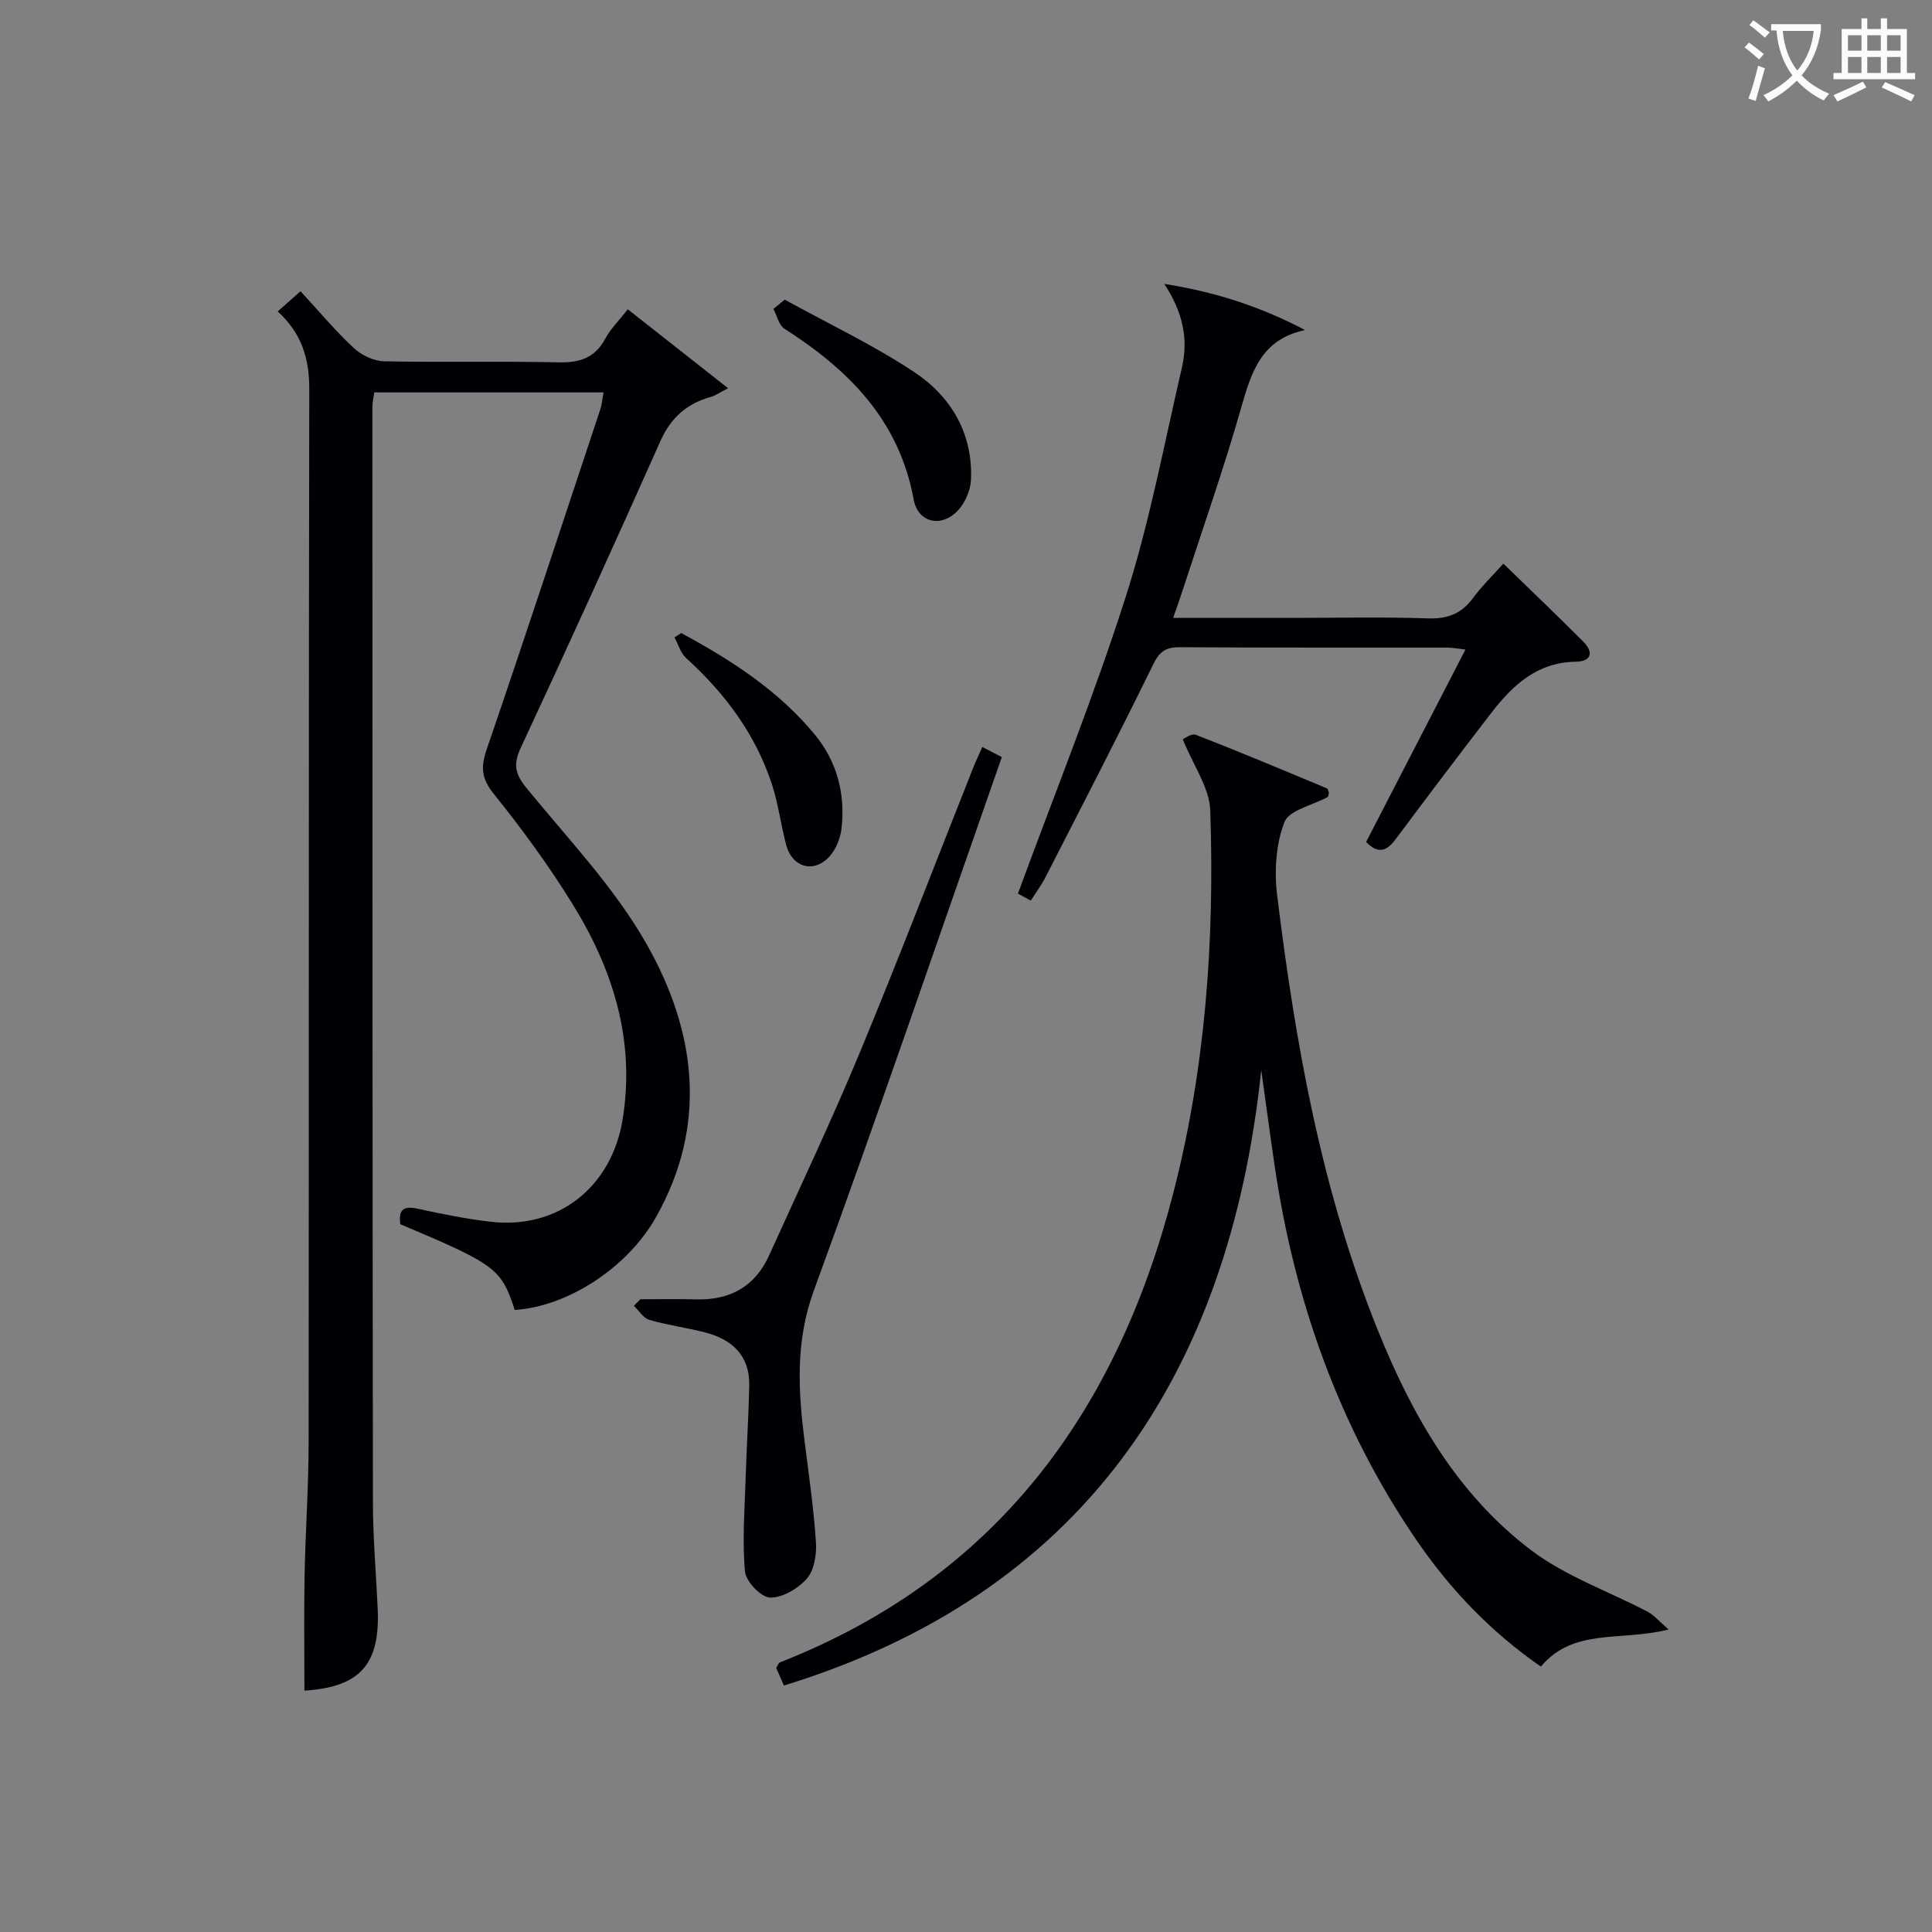
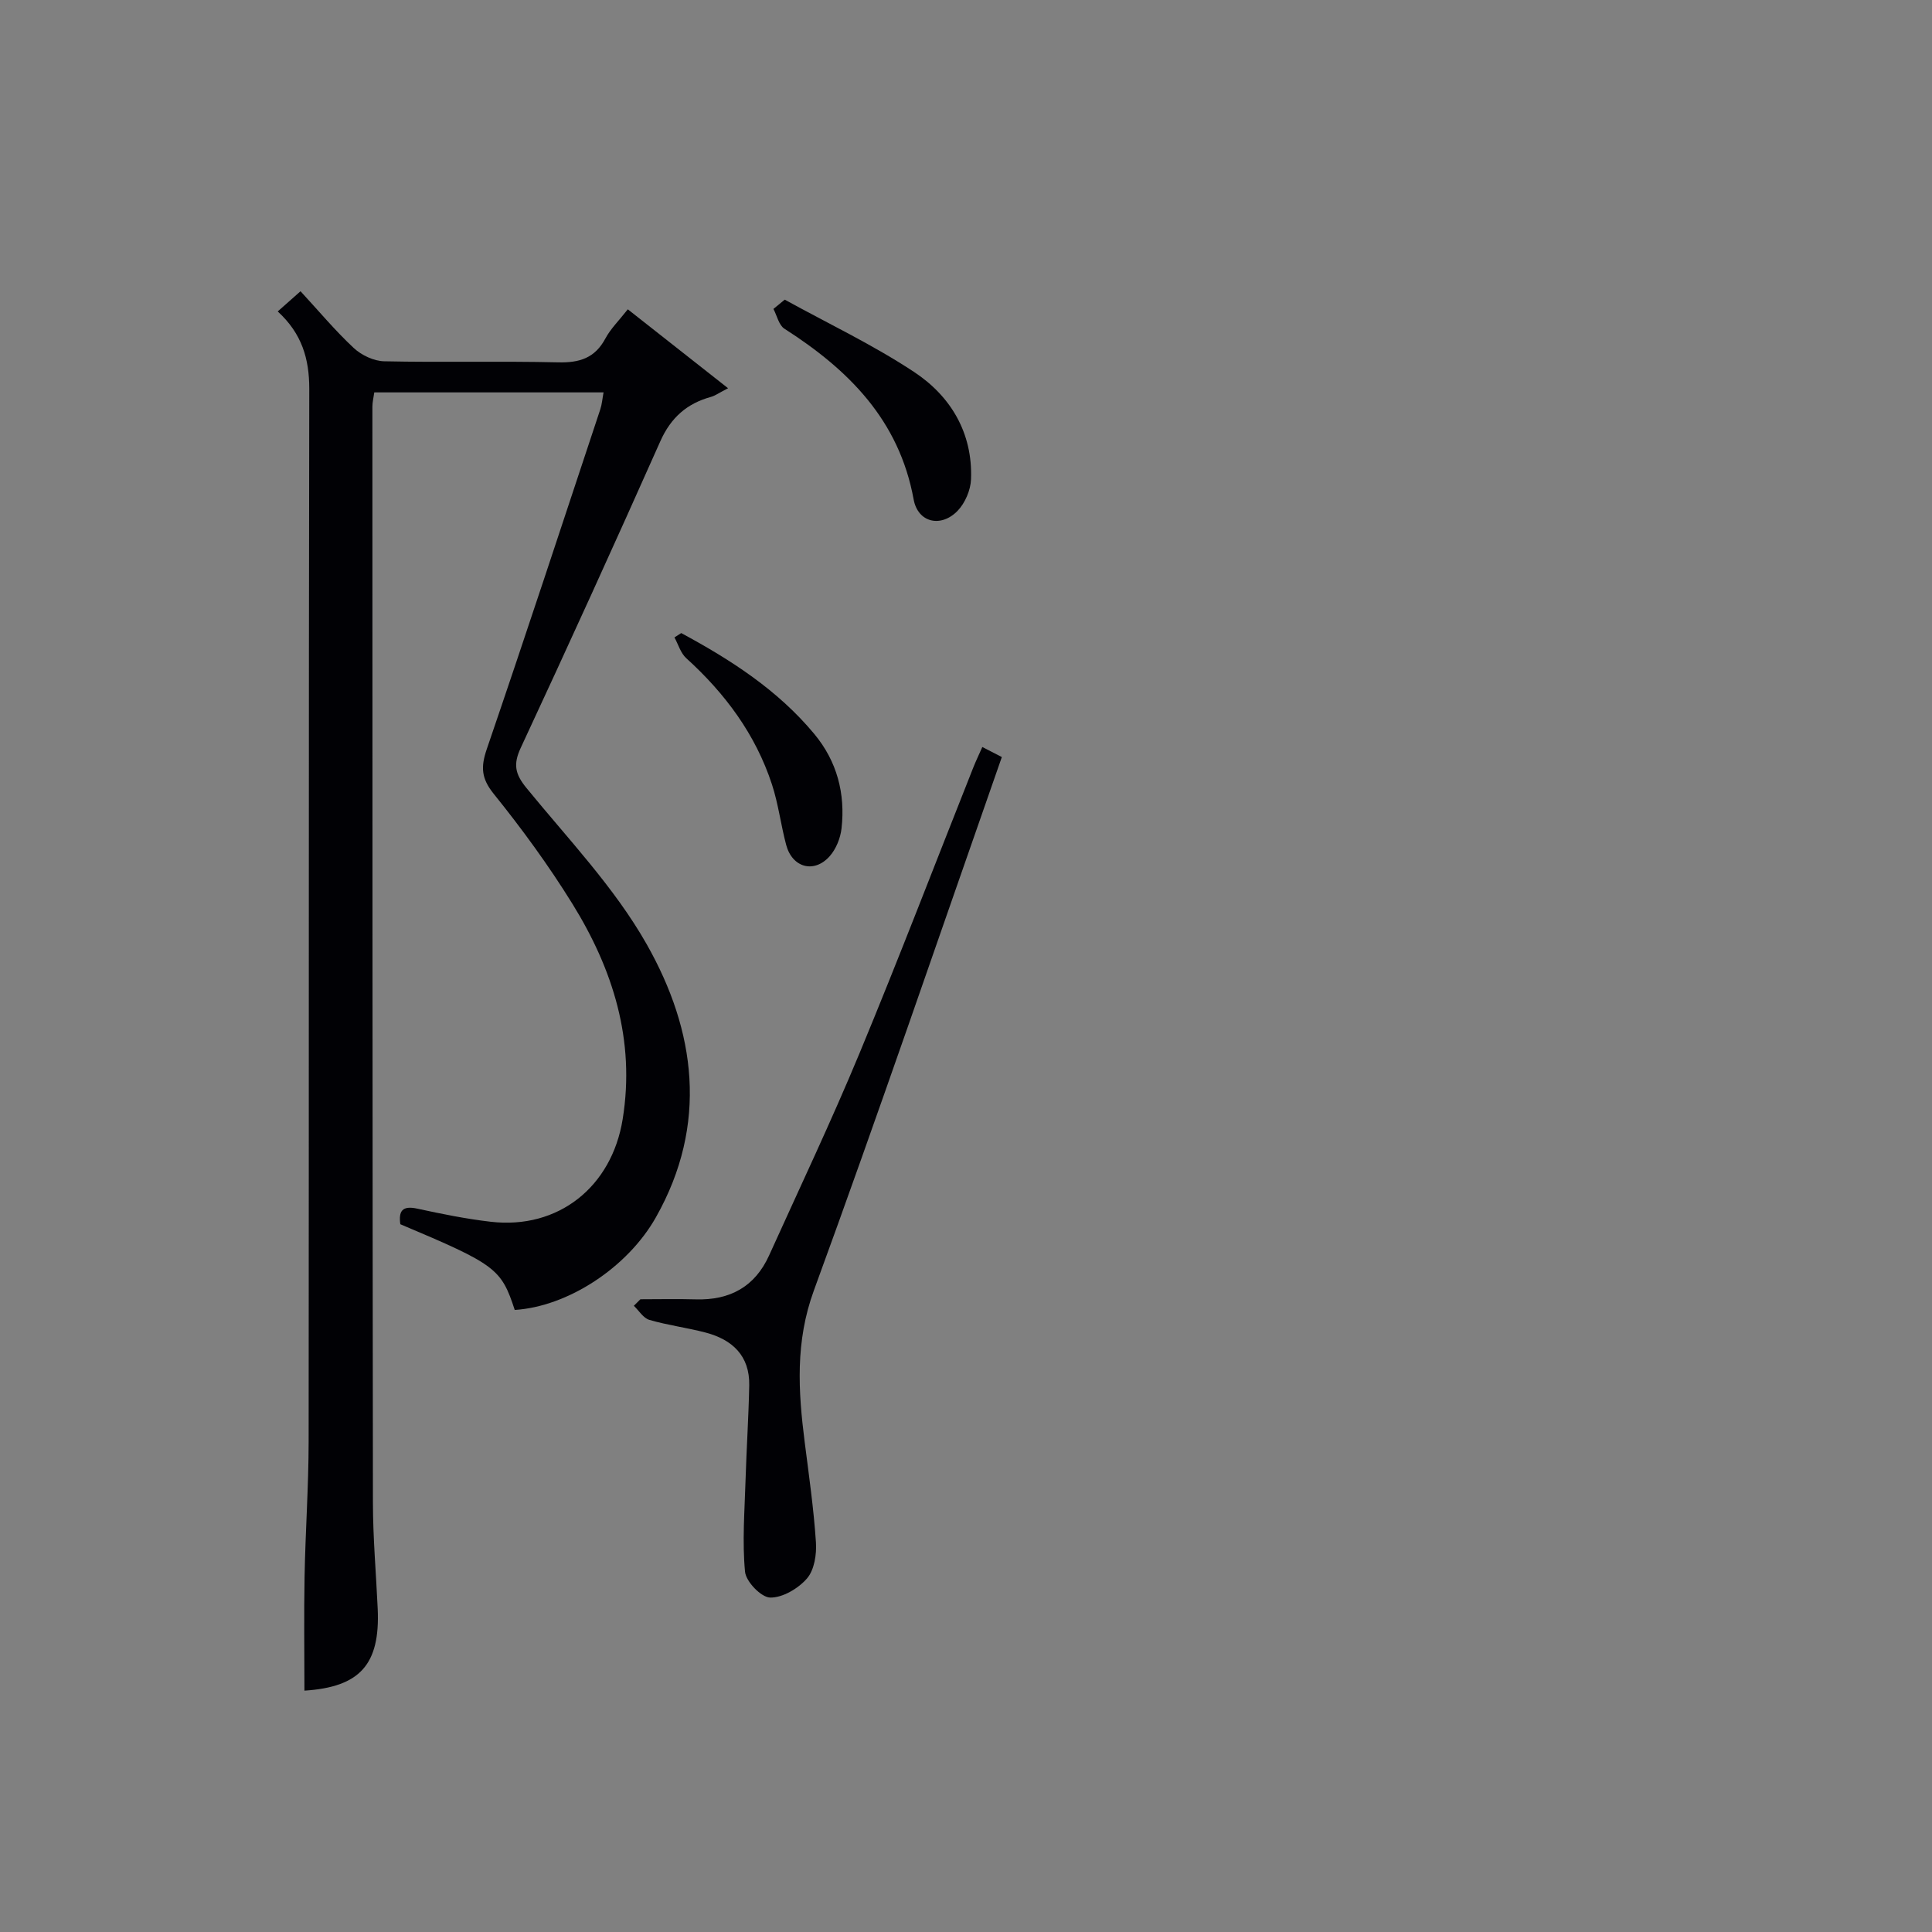
<svg xmlns="http://www.w3.org/2000/svg" enable-background="new 0 0 400 400" viewBox="0 0 400 400">
  <rect x="0" y="0" width="400" height="400" fill="#808080" stroke="none" />
  <g fill="#010105">
    <path d="m57.5 64.48c1.73-1.53 3.06-2.71 4.72-4.18 3.78 4.09 7.17 8.16 11.02 11.75 1.61 1.5 4.17 2.71 6.32 2.75 11.99.26 24-.06 35.99.22 4.43.11 7.62-.88 9.79-4.94 1.07-2.01 2.79-3.68 4.64-6.04 6.83 5.38 13.49 10.62 20.76 16.34-1.91.98-2.69 1.56-3.57 1.8-4.96 1.37-8.27 4.28-10.44 9.14-9.46 21.25-19.1 42.43-28.92 63.52-1.59 3.42-1.16 5.42 1.16 8.27 8.61 10.55 18.25 20.62 24.9 32.35 10.2 17.97 12.79 37.33 1.94 56.55-5.89 10.45-18.28 18.51-29.24 19.2-2.8-8.57-3.9-9.4-23.69-17.75-.37-2.72.38-3.91 3.53-3.22 5.02 1.09 10.08 2.12 15.18 2.71 13.98 1.63 25.07-7.2 27.33-21.25 2.63-16.35-2.01-31.03-10.45-44.64-4.89-7.89-10.41-15.46-16.24-22.69-2.61-3.23-2.71-5.59-1.44-9.3 8-23.38 15.71-46.86 23.49-70.31.35-1.05.43-2.19.68-3.52-15.96 0-31.57 0-47.47 0-.15 1.09-.39 2.03-.39 2.97.01 75.65.01 151.31.11 226.96.01 7.31.66 14.62.99 21.93.52 11.57-3.72 16.19-15.17 16.93 0-7.87-.12-15.76.03-23.64.17-9.31.83-18.62.84-27.93.07-72.66-.01-145.31.13-217.97 0-6.21-1.52-11.42-6.53-16.01z" />
-     <path d="m261.13 221.55c-6.72 64.08-37.79 108.67-98.83 127.42-.55-1.26-1.12-2.56-1.6-3.65.4-.62.51-1.04.75-1.13 44.65-17.52 69.62-51.62 81.36-96.76 6.79-26.12 8.67-52.8 7.76-79.64-.16-4.69-3.49-9.27-5.68-14.72.17-.06 1.75-1.3 2.7-.93 9.11 3.53 18.12 7.33 27.15 11.09.21.09.26.57.39.87-.08.32-.06.81-.25.92-3.1 1.71-8 2.69-8.96 5.2-1.77 4.59-2.11 10.18-1.5 15.16 3.78 30.7 9.16 61.06 20.82 89.96 7.13 17.7 16.45 34.07 31.87 45.69 7.14 5.38 16 8.45 24.03 12.67 1.31.69 2.32 1.94 4.32 3.67-9.96 2.5-19.68-.38-26.44 7.68-10.5-7.28-18.92-16.15-25.88-26.36-15.91-23.35-25.09-49.3-29.21-77.13-.98-6.67-1.87-13.34-2.8-20.01z" />
-     <path d="m241.05 58.78c10.24 1.6 19.8 4.61 29.15 9.56-9.03 1.9-11.1 8.63-13.2 15.98-3.64 12.76-8.05 25.29-12.15 37.91-.55 1.71-1.17 3.4-1.96 5.7h24.35c9.5 0 19-.22 28.49.1 4.1.14 6.95-1.06 9.32-4.31 1.75-2.39 3.92-4.47 6.21-7.03 5.66 5.51 11.15 10.76 16.52 16.13 2.23 2.23 1.72 4.13-1.54 4.18-8.07.12-13.14 4.95-17.61 10.76-6.6 8.57-13.13 17.2-19.59 25.88-1.84 2.47-3.58 3.37-6.2.68 6.75-13.07 13.52-26.18 20.57-39.84-1.61-.18-2.67-.4-3.72-.4-18.49-.02-36.99.04-55.48-.08-2.9-.02-4.16.92-5.48 3.61-7.22 14.77-14.79 29.38-22.28 44.02-.82 1.61-1.92 3.07-3.03 4.83-1.31-.72-2.42-1.32-2.67-1.45 7.63-20.77 15.78-40.94 22.37-61.6 4.92-15.43 7.91-31.48 11.58-47.3 1.39-5.95.17-11.55-3.65-17.33z" />
    <path d="m132.59 269c3.82 0 7.64-.09 11.46.02 7.04.21 12.25-2.6 15.19-9.11 6.29-13.91 12.84-27.7 18.69-41.79 8.14-19.61 15.73-39.45 23.57-59.19.54-1.36 1.18-2.69 1.88-4.27 1.4.72 2.52 1.3 4.04 2.08-12.95 36.95-25.53 73.85-38.92 110.45-3.87 10.59-3.24 20.79-1.9 31.36.88 6.91 1.87 13.81 2.33 20.75.17 2.51-.33 5.74-1.85 7.5-1.8 2.08-5.05 4.01-7.63 3.96-1.86-.04-5.01-3.31-5.2-5.36-.59-6.19-.09-12.5.1-18.76.2-6.61.64-13.22.77-19.83.11-6.11-3.49-9.46-9.04-10.92-3.84-1.01-7.82-1.51-11.63-2.62-1.25-.36-2.16-1.91-3.22-2.92.47-.46.92-.91 1.36-1.35z" />
    <path d="m162.47 62.04c8.94 4.92 18.23 9.33 26.72 14.93 7.65 5.04 12.22 12.67 11.85 22.26-.08 2.24-1.23 4.92-2.78 6.53-3.44 3.55-8.22 2.46-9.1-2.36-3-16.42-13.46-26.84-26.75-35.34-1.16-.74-1.54-2.71-2.28-4.1.78-.65 1.56-1.28 2.34-1.92z" />
    <path d="m141.04 131.07c10.25 5.53 19.98 11.78 27.55 20.89 4.71 5.67 6.45 12.33 5.64 19.56-.23 2.02-1.14 4.29-2.48 5.78-3.22 3.59-7.73 2.33-8.98-2.37-1.11-4.16-1.62-8.5-2.96-12.57-3.4-10.35-9.7-18.81-17.73-26.09-1.16-1.05-1.65-2.85-2.44-4.3.47-.3.94-.6 1.4-.9z" />
  </g>
-   <path d="m362.1 8.8c1.1.8 2.1 1.6 3.1 2.4l-1 1.1c-1.3-1.1-2.3-2-3-2.5zm1.9 4.8c.5.2.9.4 1.4.5-.6 2.3-1.3 4.5-1.9 6.8l-1.5-.5c.8-2.1 1.4-4.3 2-6.8zm-1-9.4c1.3.9 2.4 1.8 3.4 2.5l-1 1.1c-1.4-1.2-2.4-2.1-3.2-2.6zm3.7 2.2v-1.4h10.3v1.2c-.5 3.6-1.8 6.8-4 9.4 1.5 1.6 3.4 2.8 5.7 3.8-.3.4-.7.8-1.1 1.4-2.3-1.1-4.1-2.5-5.6-4.1-1.6 1.6-3.6 3.1-5.9 4.3-.3-.5-.7-.9-1-1.3 2.4-1.1 4.4-2.5 6-4.1-1.9-2.5-3-5.6-3.3-9.3h-1.1zm8.8 0h-6.4c.3 3.3 1.3 6 3 8.2 2-2.3 3.1-5.1 3.4-8.2z" fill="#fcfbfa" />
-   <path d="m385.3 3.8h1.3v2.2h2.8v-2.2h1.3v2.2h4.1v9.1h1.7v1.3h-16.9v-1.3h1.7v-9.1h4.1v-2.2zm.4 13.1.7 1.2c-1.8.9-3.8 1.9-6 2.9-.2-.4-.5-.8-.8-1.3 2.3-1 4.3-1.9 6.1-2.8zm-3.1-6.4h2.8v-3.2h-2.8zm0 4.6h2.8v-3.3h-2.8zm4-4.6h2.8v-3.2h-2.8zm0 4.6h2.8v-3.3h-2.8zm3.7 1.9c2.1.9 4.1 1.8 6.1 2.7l-.7 1.3c-2.2-1.1-4.2-2-6.1-2.9zm3.2-9.7h-2.8v3.2h2.8zm-2.8 7.8h2.8v-3.3h-2.8z" fill="#fcfbfa" />
</svg>